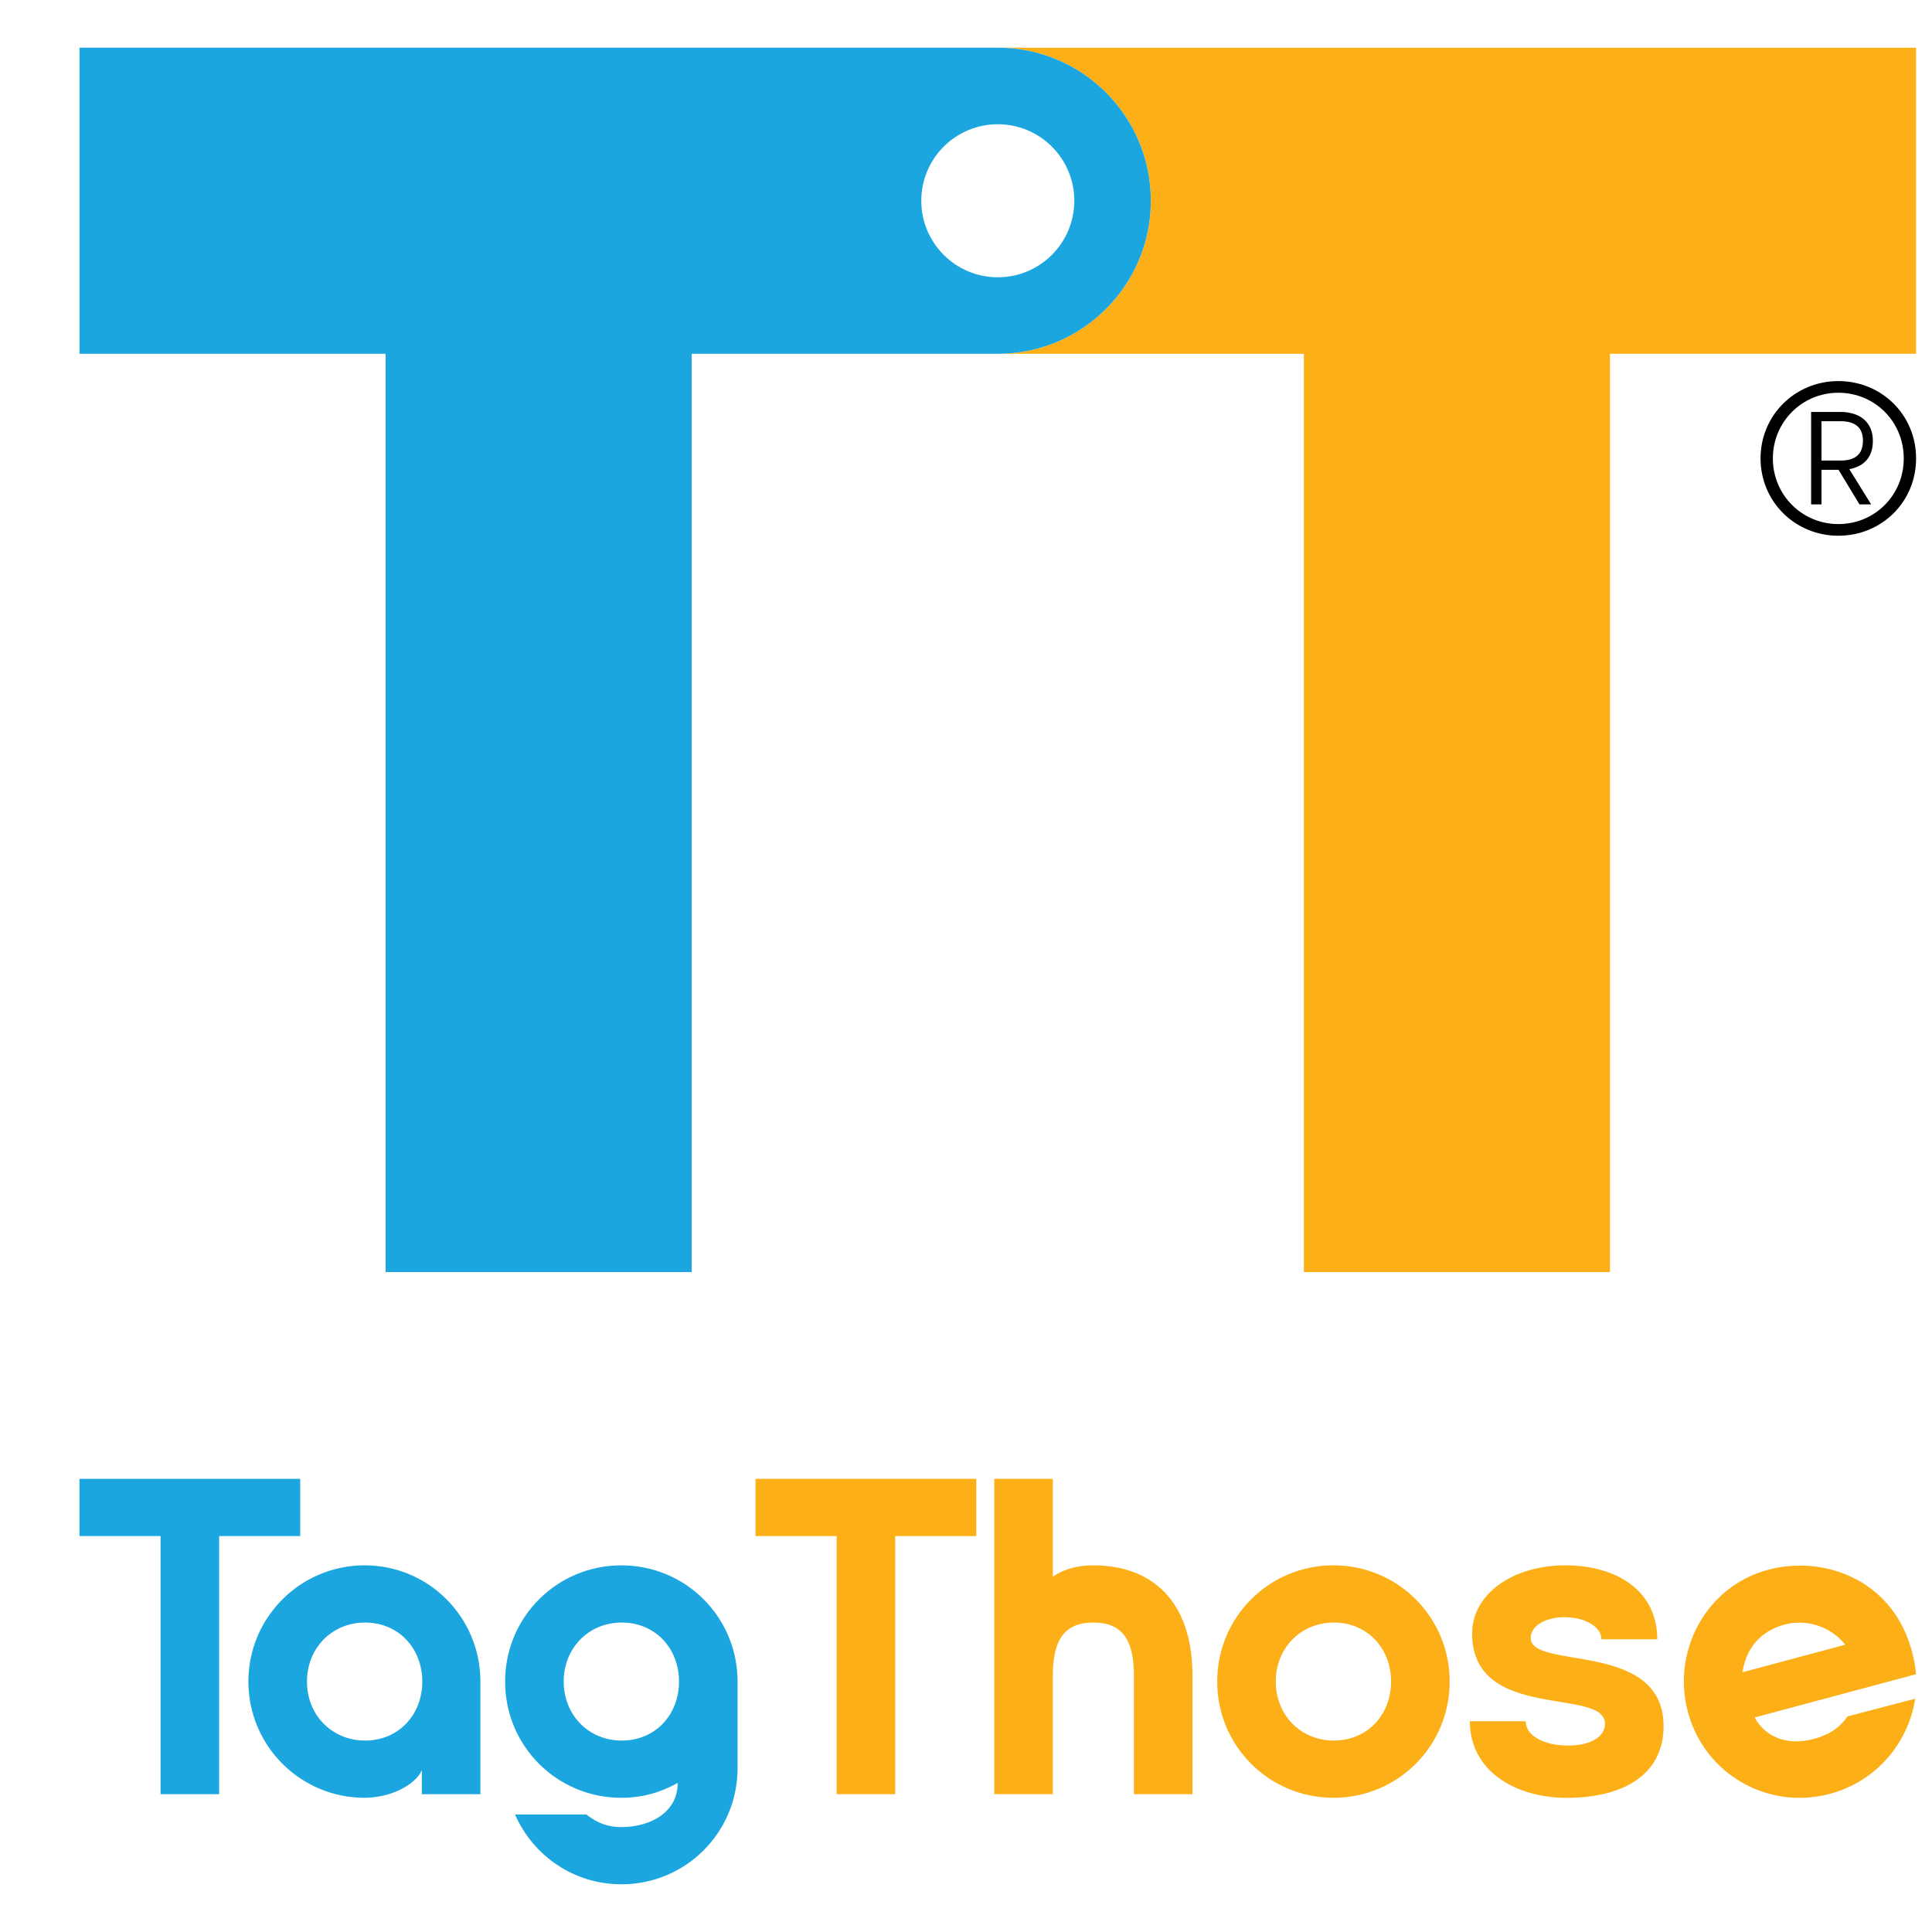
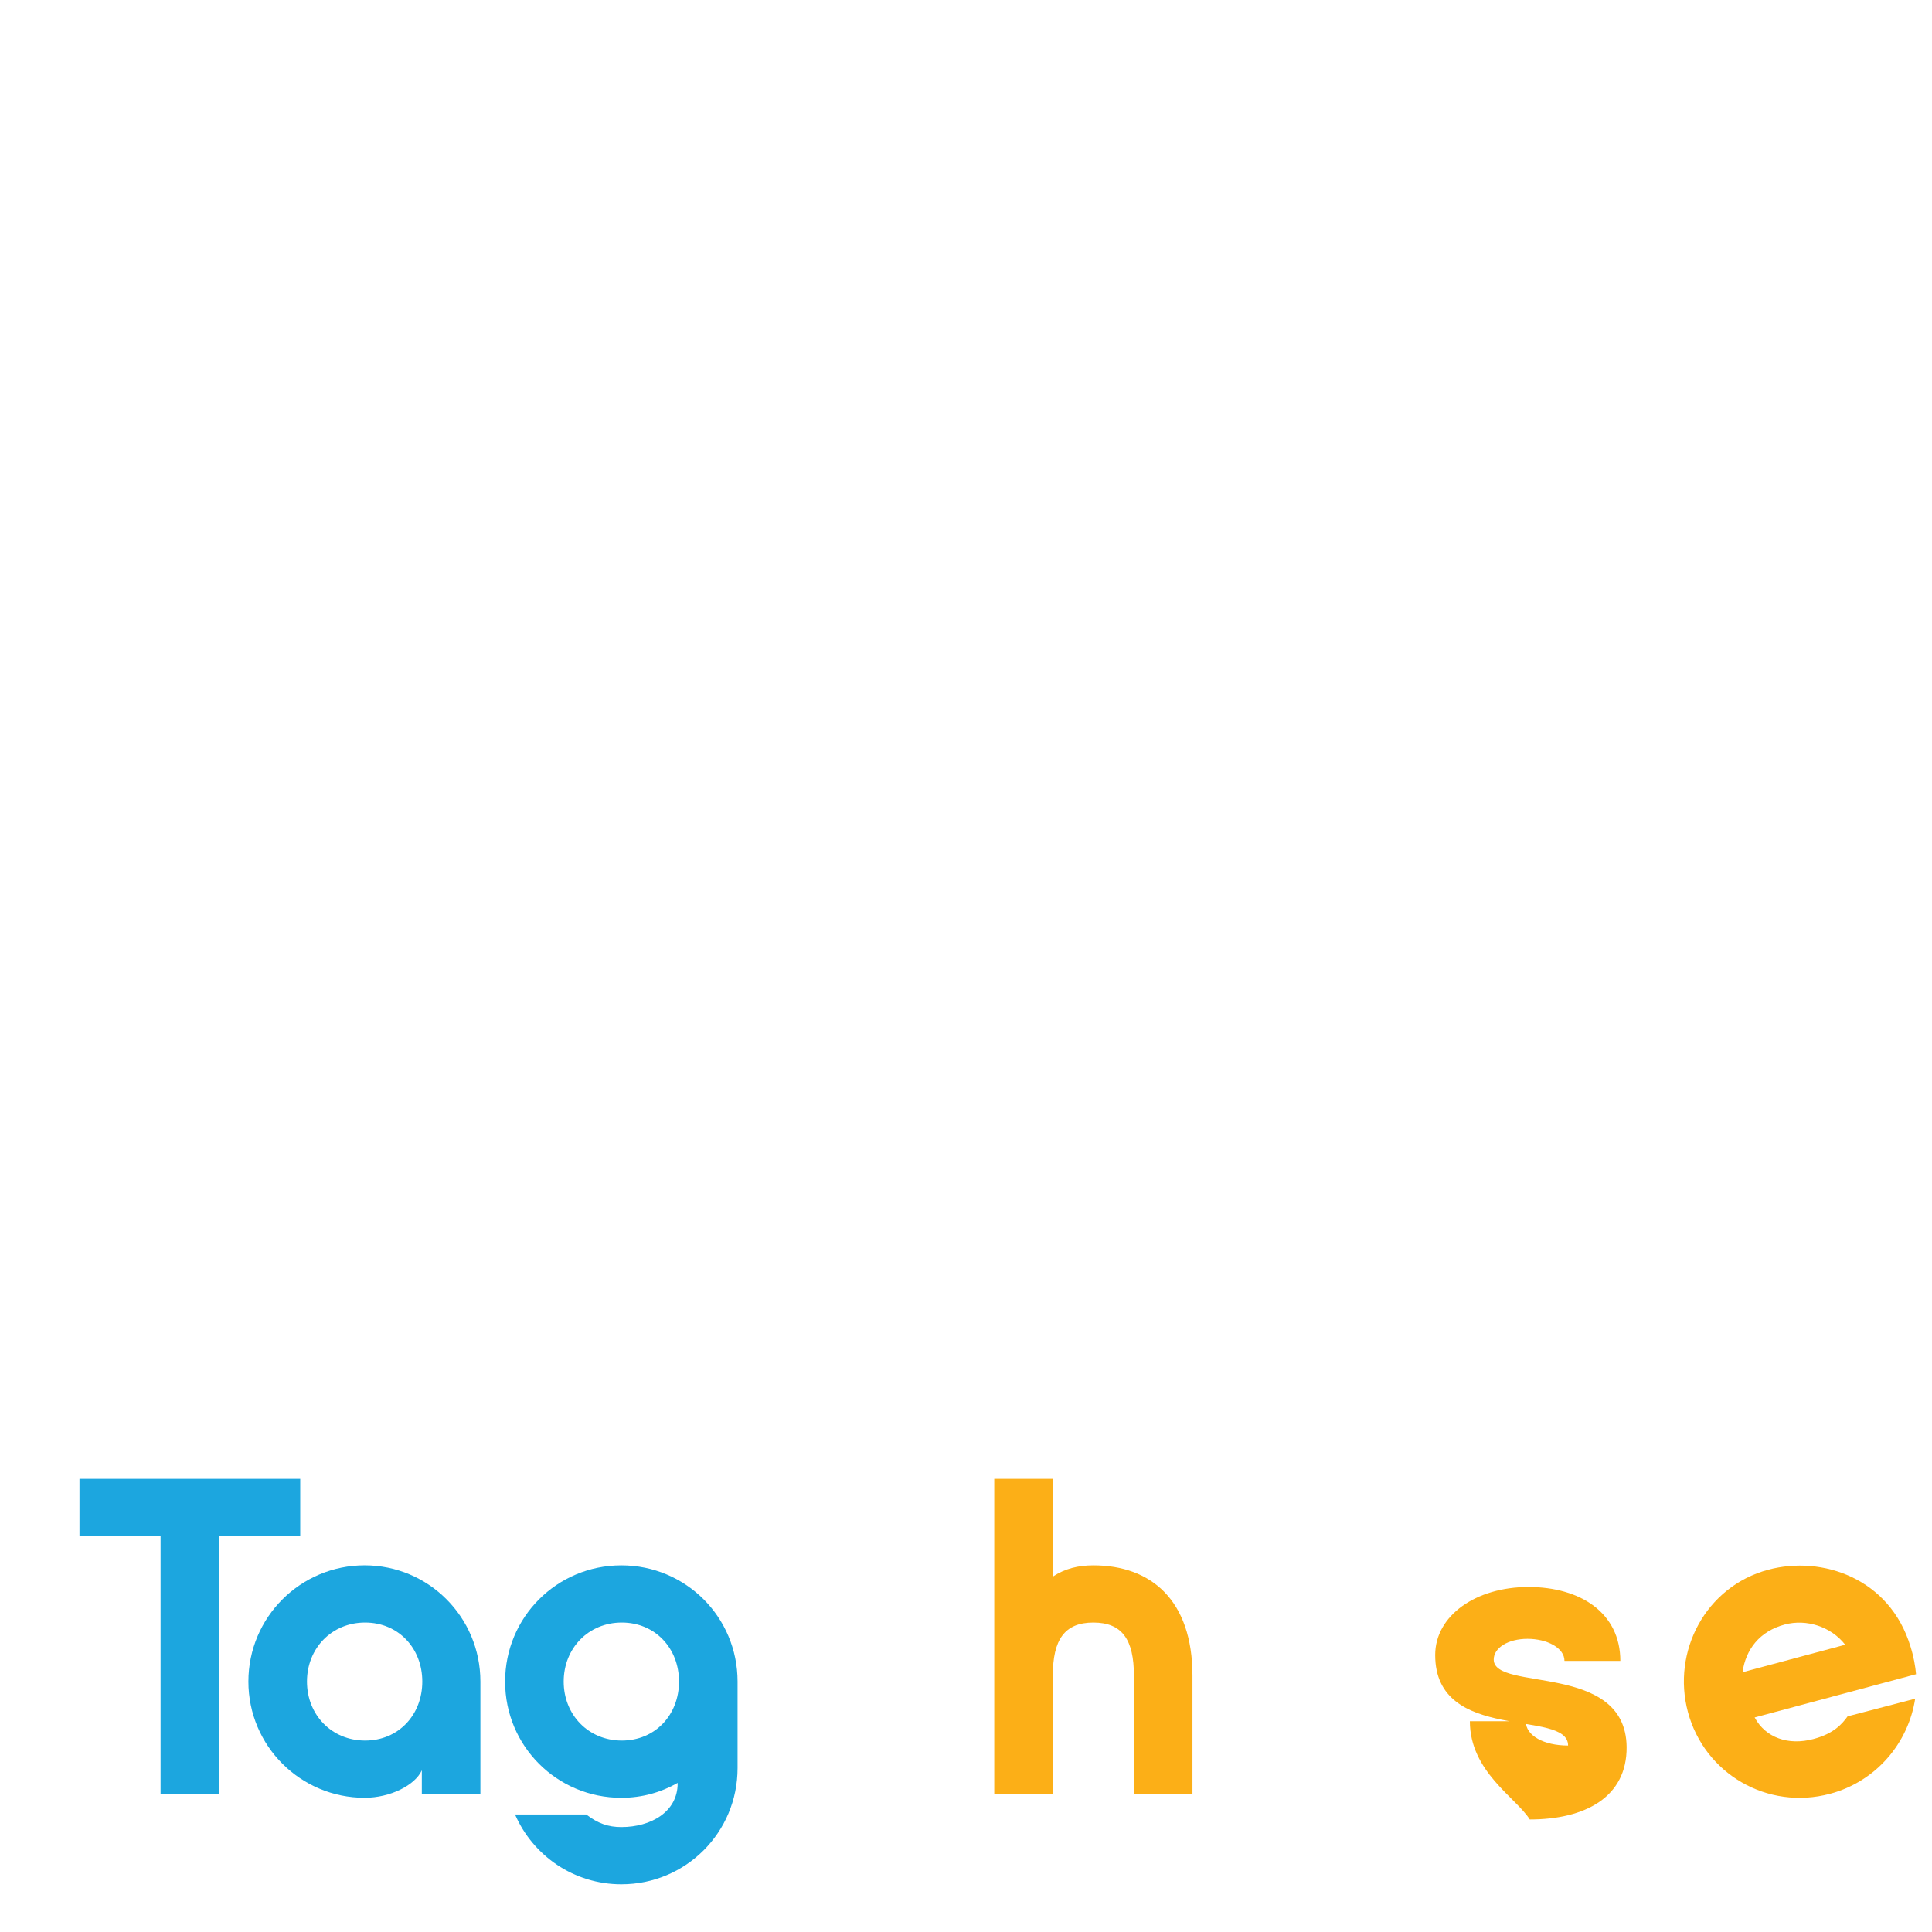
<svg xmlns="http://www.w3.org/2000/svg" version="1.1" id="Layer_1" x="0px" y="0px" width="81px" height="81px" viewBox="0 0 81 81" enable-background="new 0 0 81 81" xml:space="preserve">
  <g>
    <circle fill="none" cx="41.833" cy="8.417" r="3.208" />
-     <path fill="#FCAF17" d="M67.499,2H54.666H41.833c3.543,0,6.417,2.874,6.417,6.417s-2.873,6.417-6.417,6.417h12.833v12.833V40.5   v12.833h12.833V40.5V27.667V14.833h12.833V2H67.499z" />
-     <path fill="#1CA6DF" d="M48.249,8.417C48.249,4.874,45.376,2,41.833,2H28.999H16.166H3.333v12.833h12.833v12.833V40.5v12.833   h12.833V40.5V27.667V14.833h12.833C45.376,14.833,48.249,11.96,48.249,8.417z M41.833,11.625c-1.772,0-3.208-1.437-3.208-3.208   c0-1.772,1.436-3.208,3.208-3.208s3.208,1.437,3.208,3.208C45.041,10.188,43.604,11.625,41.833,11.625z" />
  </g>
  <g>
    <path fill="#1CA6DF" d="M12.587,64.4h-3.4v10.822H6.732V64.4h-3.4v-2.399h9.255V64.4z" />
    <path fill="#1CA6DF" d="M10.414,70.5c0-2.7,2.191-4.873,4.873-4.873c2.682,0,4.854,2.172,4.854,4.873v4.722h-2.456v-1.001   c-0.283,0.624-1.322,1.152-2.398,1.152C12.605,75.374,10.414,73.202,10.414,70.5z M17.705,70.5c0-1.397-1.001-2.474-2.398-2.474   c-1.398,0-2.437,1.076-2.437,2.474c0,1.398,1.039,2.474,2.437,2.474C16.704,72.975,17.705,71.898,17.705,70.5z" />
    <path fill="#1CA6DF" d="M21.593,76.072h2.984c0.491,0.378,0.925,0.529,1.473,0.529c1.247,0,2.361-0.642,2.361-1.832V74.75   c-0.699,0.397-1.492,0.624-2.361,0.624c-2.701,0-4.873-2.172-4.873-4.873c0-2.7,2.172-4.873,4.873-4.873s4.873,2.172,4.873,4.873   v3.626c0,2.701-2.172,4.873-4.873,4.873C24.067,79,22.349,77.81,21.593,76.072z M28.468,70.5c0-1.397-1.001-2.474-2.399-2.474   c-1.397,0-2.436,1.076-2.436,2.474c0,1.398,1.039,2.474,2.436,2.474C27.467,72.975,28.468,71.898,28.468,70.5z" />
-     <path fill="#FCAF17" d="M40.931,64.4h-3.4v10.822h-2.455V64.4h-3.4v-2.399h9.255V64.4z" />
    <path fill="#FCAF17" d="M49.995,70.255v4.967H47.54v-4.967c0-1.511-0.491-2.229-1.7-2.229c-1.208,0-1.7,0.717-1.7,2.229v4.967   h-2.455V62.001h2.455V66.1c0.51-0.34,1.077-0.472,1.7-0.472C48.257,65.628,49.995,67.083,49.995,70.255z" />
-     <path fill="#FCAF17" d="M60.778,70.5c0,2.701-2.172,4.873-4.873,4.873s-4.873-2.172-4.873-4.873c0-2.7,2.172-4.873,4.873-4.873   S60.778,67.8,60.778,70.5z M53.487,70.5c0,1.398,1.039,2.474,2.437,2.474s2.398-1.076,2.398-2.474c0-1.397-1.001-2.474-2.398-2.474   S53.487,69.103,53.487,70.5z" />
-     <path fill="#FCAF17" d="M61.625,72.163h2.342c0,0.604,0.756,1.02,1.775,1.02c1.02,0,1.549-0.416,1.549-0.907   c0-1.567-5.571-0.057-5.571-3.796c0-1.662,1.719-2.852,3.909-2.852c2.191,0,3.853,1.096,3.853,3.098h-2.342   c0-0.548-0.736-0.925-1.549-0.925c-0.812,0-1.417,0.377-1.417,0.869c0,1.36,5.534,0.094,5.572,3.664   c0.019,2.116-1.757,3.041-4.061,3.041C63.571,75.374,61.625,74.278,61.625,72.163z" />
+     <path fill="#FCAF17" d="M61.625,72.163h2.342c0,0.604,0.756,1.02,1.775,1.02c0-1.567-5.571-0.057-5.571-3.796c0-1.662,1.719-2.852,3.909-2.852c2.191,0,3.853,1.096,3.853,3.098h-2.342   c0-0.548-0.736-0.925-1.549-0.925c-0.812,0-1.417,0.377-1.417,0.869c0,1.36,5.534,0.094,5.572,3.664   c0.019,2.116-1.757,3.041-4.061,3.041C63.571,75.374,61.625,74.278,61.625,72.163z" />
    <path fill="#FCAF17" d="M74.133,65.812c2.262-0.606,5.101,0.354,5.969,3.23c0.131,0.415,0.202,0.826,0.23,1.15l-6.768,1.814   c0.463,0.853,1.413,1.186,2.471,0.902c0.857-0.229,1.199-0.634,1.427-0.949l2.833-0.74c-0.285,1.856-1.632,3.468-3.566,3.986   c-2.626,0.704-5.268-0.837-5.962-3.427C70.086,69.243,71.506,66.516,74.133,65.812z M77.361,68.956   c-0.594-0.76-1.622-1.091-2.534-0.847c-1.058,0.283-1.636,1.044-1.771,2L77.361,68.956z" />
  </g>
  <g>
-     <path d="M73.812,19.219c0-1.82,1.458-3.242,3.26-3.242c1.821,0,3.261,1.422,3.261,3.242s-1.44,3.242-3.261,3.242   C75.27,22.461,73.812,21.039,73.812,19.219z M79.816,19.219c0-1.531-1.204-2.753-2.744-2.753c-1.521,0-2.744,1.223-2.744,2.753   s1.223,2.753,2.744,2.753C78.612,21.972,79.816,20.75,79.816,19.219z M75.931,17.271h1.232c0.797,0,1.358,0.417,1.358,1.205   c0,0.707-0.38,1.078-0.987,1.195l0.915,1.476h-0.489l-0.878-1.449h-0.715v1.449h-0.435V17.271z M77.181,19.309   c0.571,0,0.924-0.245,0.924-0.833c0-0.571-0.353-0.815-0.924-0.815h-0.815v1.648H77.181z" />
-   </g>
+     </g>
</svg>